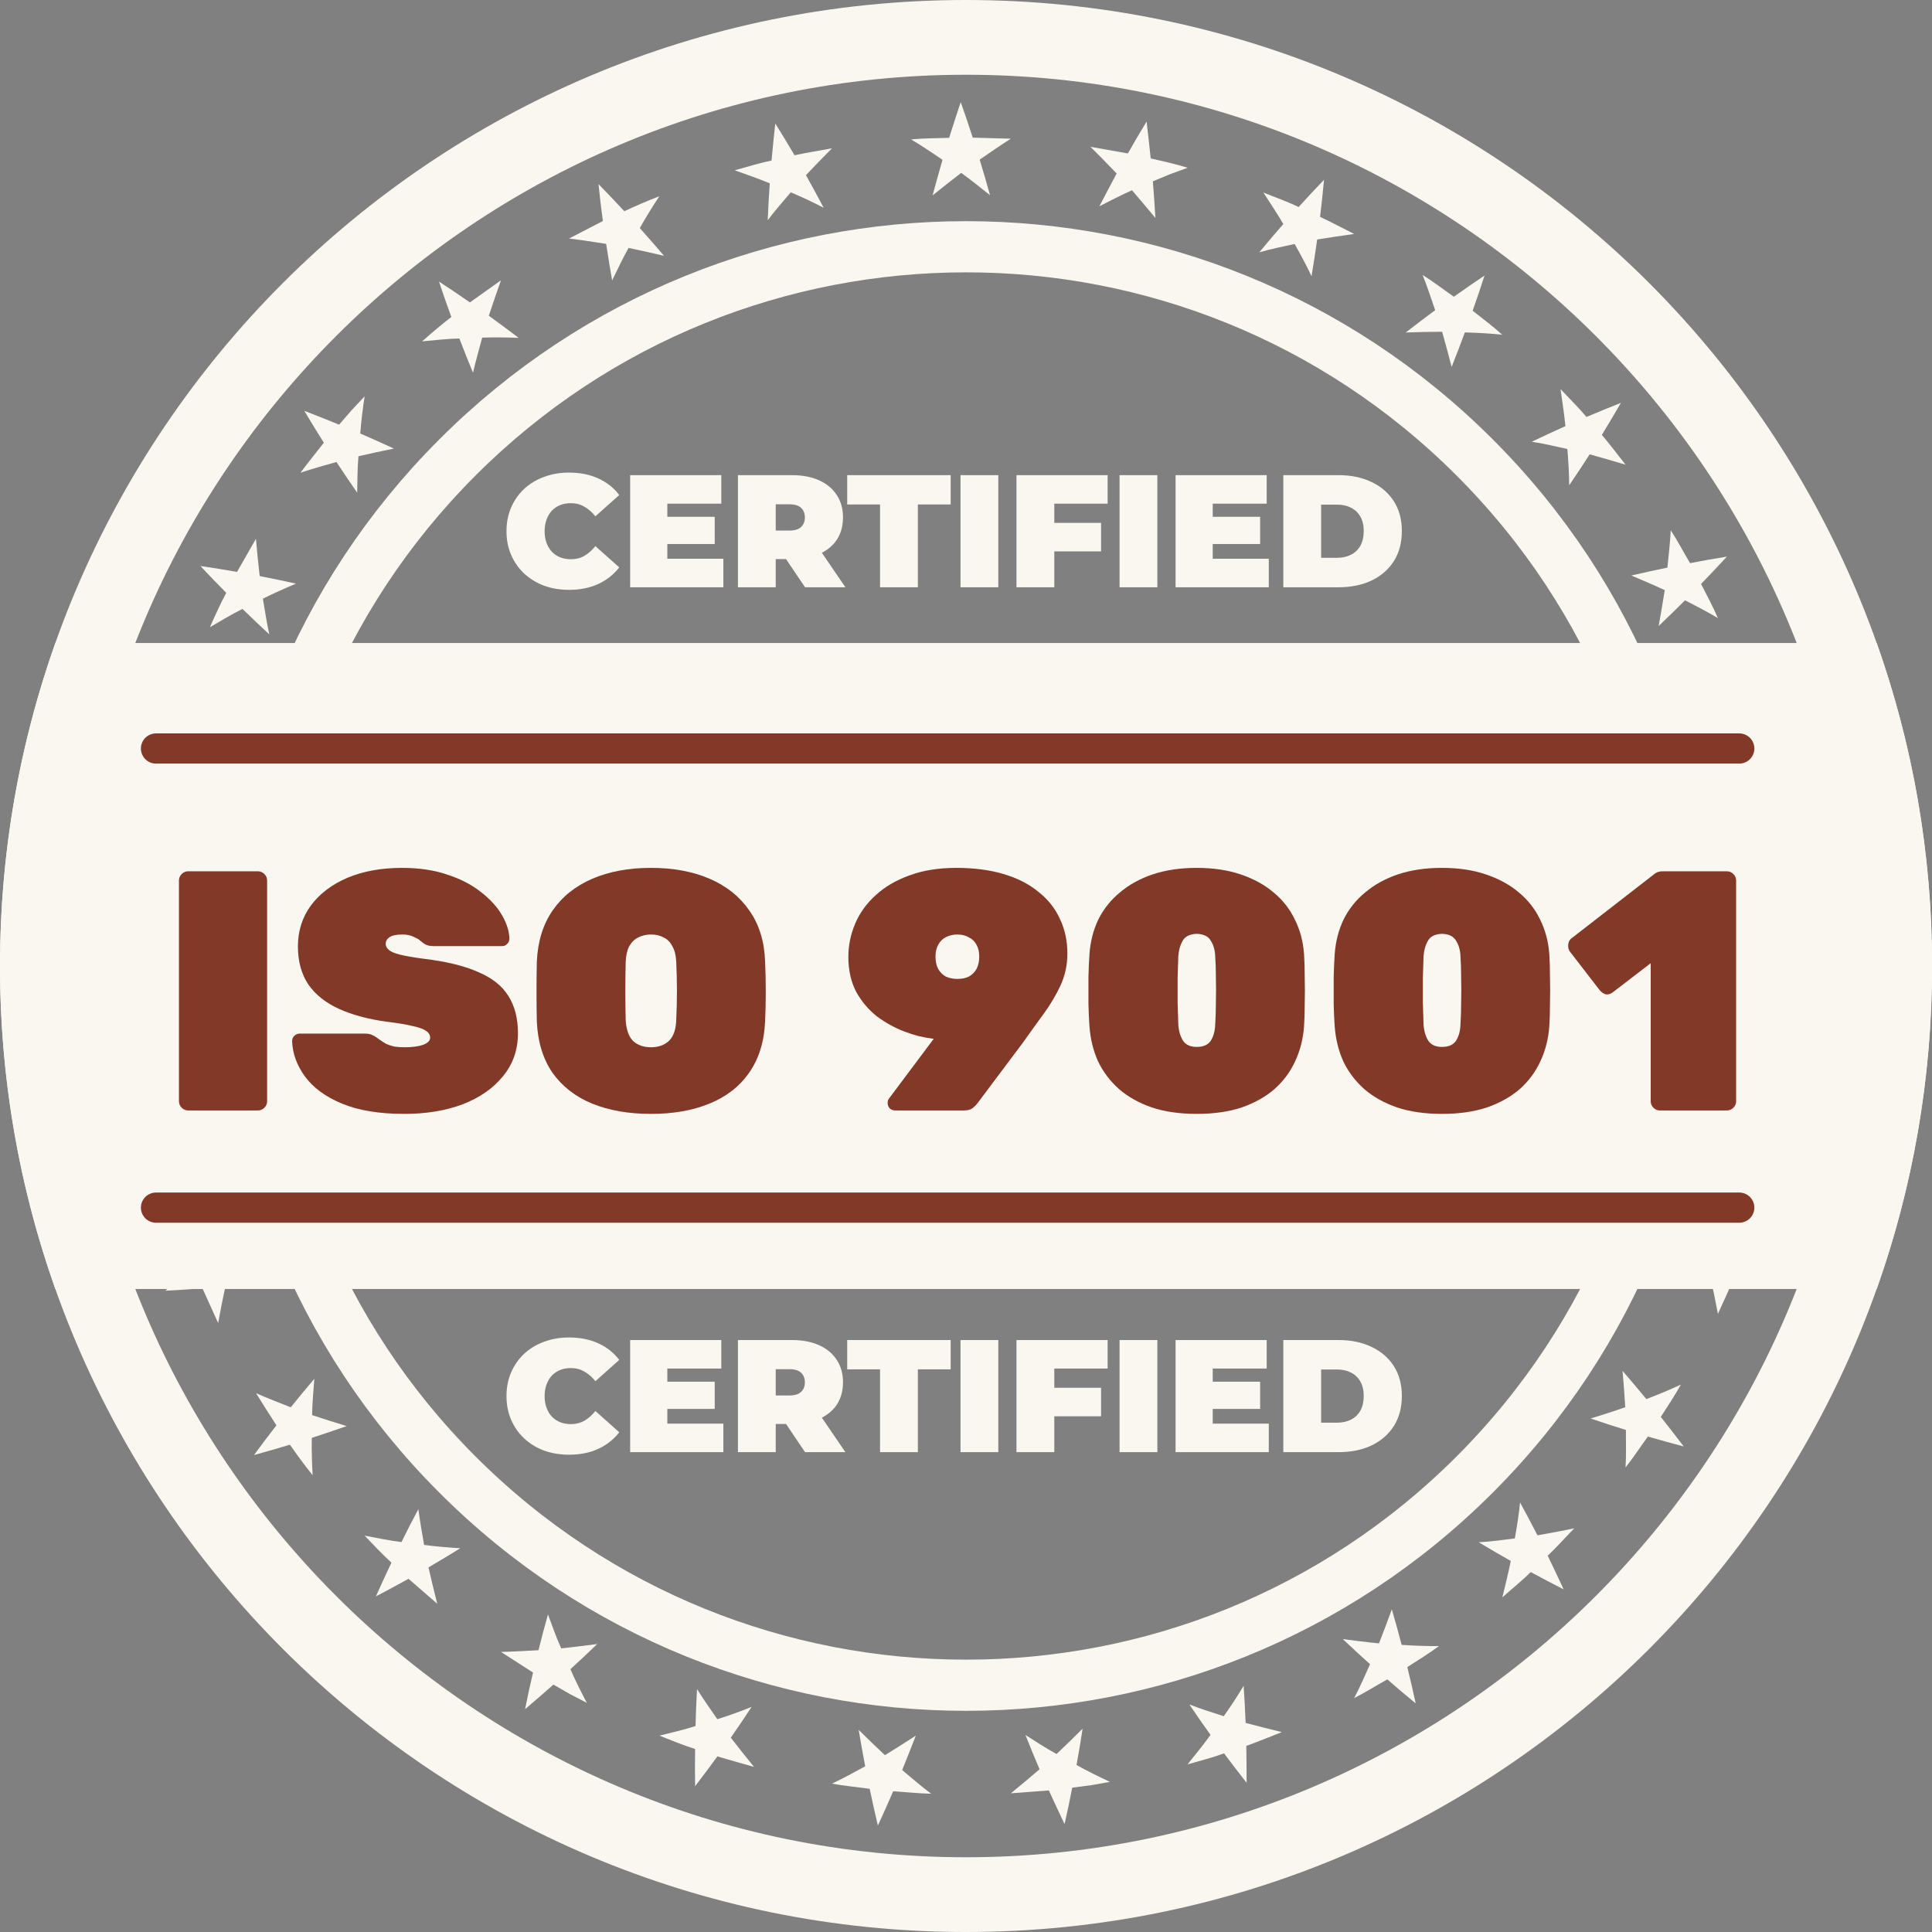
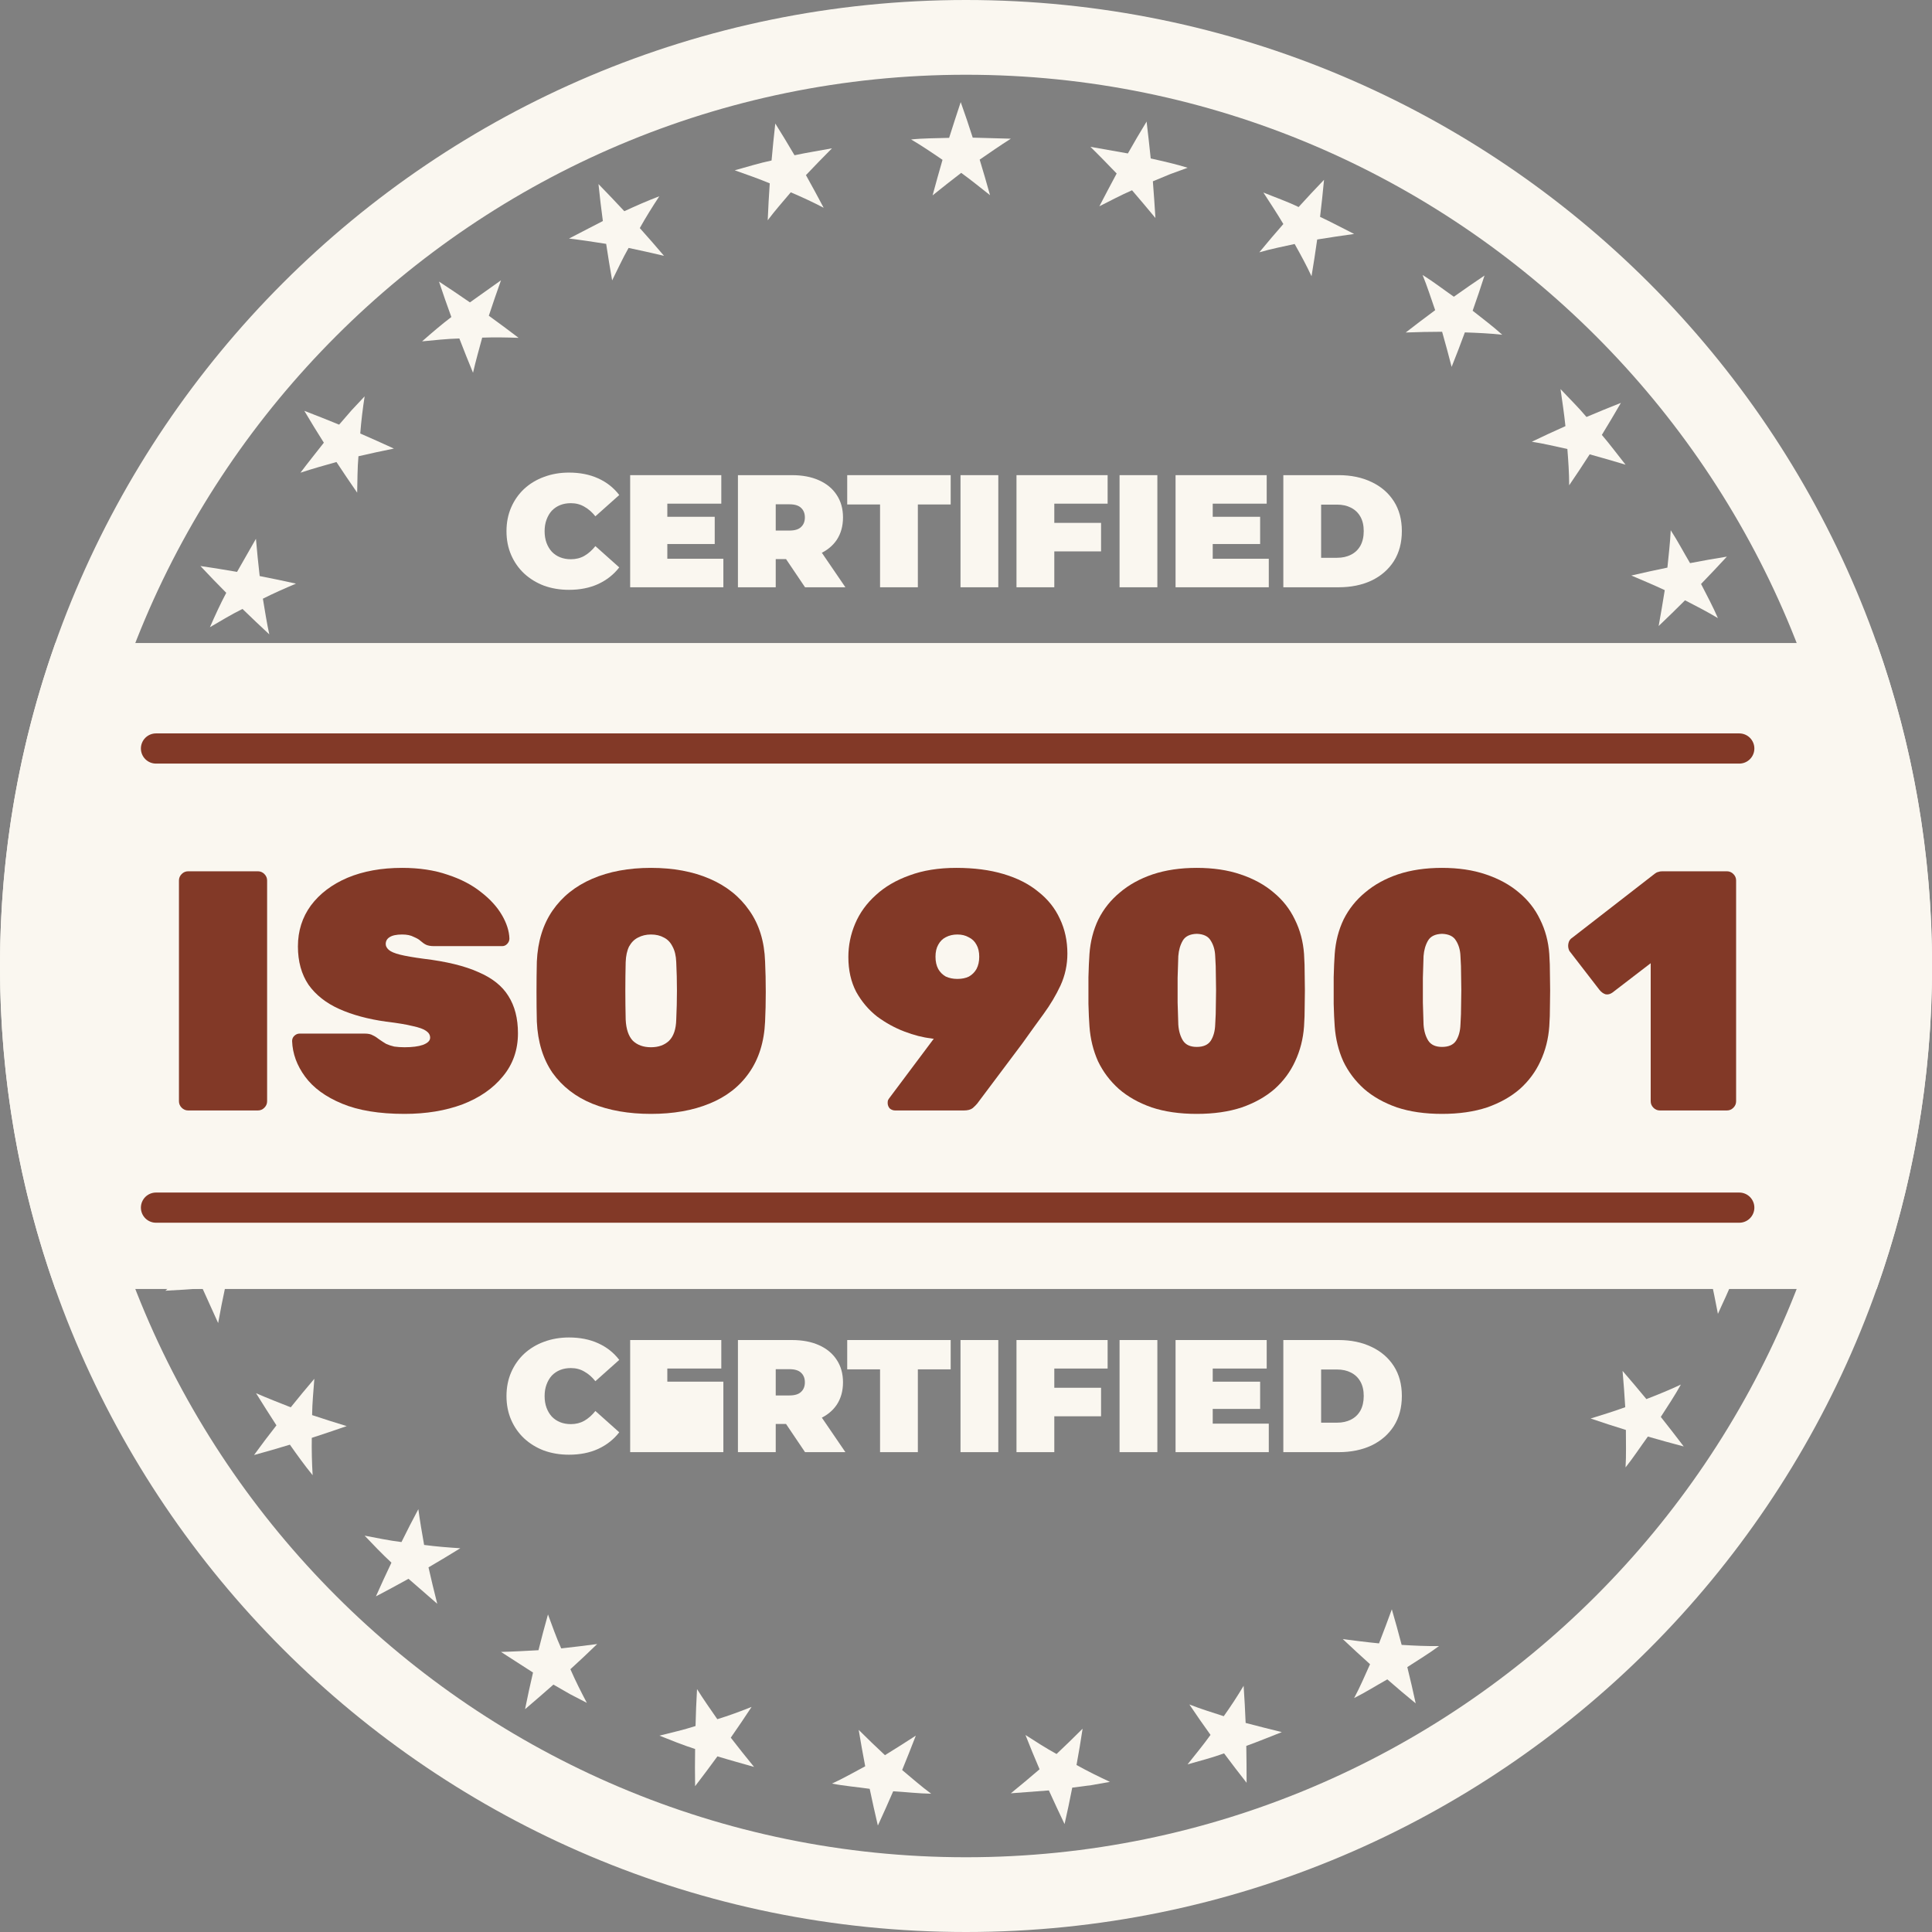
<svg xmlns="http://www.w3.org/2000/svg" fill="none" viewBox="0 0 128 128" height="128" width="128">
  <rect x="0" y="0" width="128" height="128" fill="#808080" stroke="none" />
  <g clip-path="url(#clip0_2014_1701)">
    <path fill="#FAF7F0" d="M120.537 72.921C119.723 73.069 118.903 73.204 118.089 73.324C117.934 74.151 117.813 74.986 117.608 75.8C117.304 75.036 116.943 74.279 116.582 73.543C115.769 73.656 114.962 73.755 114.156 73.84C114.736 73.31 115.323 72.758 115.917 72.192C115.543 71.477 115.132 70.77 114.736 70.084C115.479 70.416 116.222 70.756 116.964 71.109C117.516 70.515 118.103 69.907 118.634 69.27C118.563 70.105 118.429 70.94 118.33 71.775C119.065 72.142 119.815 72.524 120.53 72.906L120.537 72.921Z" />
    <path fill="#FAF7F0" d="M117.29 84.862C116.462 84.826 115.642 84.791 114.828 84.734C114.538 85.527 114.156 86.277 113.816 87.048C113.654 86.22 113.505 85.421 113.314 84.628C112.508 84.565 111.68 84.48 110.866 84.388C111.581 84.006 112.239 83.581 112.932 83.157C112.727 82.379 112.515 81.615 112.246 80.851C112.904 81.339 113.562 81.834 114.205 82.343C114.87 81.883 115.542 81.403 116.215 80.907C115.939 81.7 115.698 82.506 115.387 83.291C116.024 83.808 116.653 84.331 117.276 84.869L117.29 84.862Z" />
    <path fill="#FAF7F0" d="M111.56 95.834C110.775 95.629 109.961 95.402 109.176 95.176C108.681 95.855 108.221 96.562 107.697 97.22C107.747 96.4 107.719 95.551 107.719 94.737C106.933 94.497 106.155 94.242 105.384 93.98C106.134 93.747 106.919 93.506 107.676 93.231C107.627 92.417 107.57 91.611 107.499 90.825C108.03 91.441 108.56 92.063 109.077 92.693C109.841 92.396 110.619 92.085 111.362 91.731C110.958 92.466 110.485 93.167 110.032 93.874C110.541 94.518 111.05 95.169 111.553 95.834H111.56Z" />
-     <path fill="#FAF7F0" d="M103.594 105.299C102.858 104.924 102.13 104.542 101.415 104.153C100.821 104.747 100.156 105.271 99.534 105.83C99.732 105.016 99.93 104.224 100.092 103.417C99.385 103.021 98.671 102.597 97.97 102.179C98.784 102.137 99.555 102.024 100.361 101.925C100.503 101.132 100.63 100.347 100.708 99.541C101.097 100.255 101.486 100.984 101.861 101.719C102.66 101.578 103.467 101.429 104.295 101.26C103.707 101.861 103.149 102.491 102.54 103.071C102.901 103.806 103.248 104.549 103.594 105.299Z" />
    <path fill="#FAF7F0" d="M93.804 112.861C93.167 112.345 92.53 111.8 91.915 111.263C91.179 111.673 90.465 112.126 89.715 112.501C90.104 111.779 90.436 110.994 90.769 110.258C90.16 109.713 89.559 109.154 88.965 108.596C89.75 108.695 90.556 108.801 91.363 108.879C91.66 108.115 91.943 107.365 92.212 106.622C92.438 107.4 92.658 108.185 92.863 108.978C93.683 109.027 94.518 109.07 95.339 109.055C94.667 109.558 93.938 109.989 93.238 110.449C93.436 111.248 93.62 112.055 93.796 112.861H93.804Z" />
    <path fill="#FAF7F0" d="M82.598 118.124C82.089 117.474 81.586 116.823 81.098 116.165C80.306 116.455 79.493 116.66 78.679 116.894C79.202 116.236 79.719 115.613 80.2 114.941C79.726 114.283 79.259 113.611 78.799 112.925C79.549 113.222 80.299 113.448 81.077 113.703C81.544 113.045 81.983 112.38 82.393 111.687C82.45 112.501 82.492 113.321 82.527 114.149C83.312 114.354 84.112 114.559 84.925 114.757C84.14 115.061 83.362 115.387 82.57 115.67C82.584 116.483 82.591 117.304 82.591 118.132L82.598 118.124Z" />
    <path fill="#FAF7F0" d="M70.529 120.848C70.176 120.105 69.829 119.369 69.49 118.62L66.971 118.811C67.622 118.28 68.259 117.75 68.874 117.219C68.549 116.462 68.237 115.705 67.94 114.948C68.605 115.373 69.299 115.825 69.999 116.207C70.593 115.648 71.166 115.09 71.725 114.531C71.605 115.33 71.47 116.137 71.322 116.936C72.043 117.339 72.779 117.7 73.536 118.054L72.291 118.273L71.039 118.436C70.883 119.242 70.713 120.049 70.529 120.855V120.848Z" />
    <path fill="#FAF7F0" d="M58.157 120.933C57.966 120.126 57.789 119.32 57.619 118.514C56.785 118.393 55.95 118.33 55.122 118.167C55.865 117.827 56.608 117.403 57.322 117.021C57.166 116.214 57.025 115.415 56.891 114.609C57.45 115.168 58.03 115.726 58.631 116.285C59.331 115.854 60.01 115.422 60.675 114.991C60.385 115.748 60.081 116.505 59.77 117.269C60.392 117.785 61.036 118.358 61.694 118.839C60.852 118.825 60.017 118.726 59.176 118.676C58.85 119.433 58.511 120.19 58.164 120.94L58.157 120.933Z" />
    <path fill="#FAF7F0" d="M46.053 118.344C46.039 117.516 46.039 116.695 46.053 115.875C45.254 115.62 44.468 115.302 43.69 114.991C44.504 114.785 45.289 114.609 46.081 114.354C46.102 113.54 46.131 112.734 46.18 111.906C46.605 112.585 47.057 113.229 47.524 113.901C48.288 113.668 49.045 113.385 49.795 113.088C49.349 113.767 48.89 114.446 48.416 115.125C48.911 115.769 49.427 116.412 49.958 117.063C49.151 116.83 48.338 116.611 47.532 116.363C47.05 117.021 46.562 117.679 46.06 118.33L46.053 118.344Z" />
    <path fill="#FAF7F0" d="M34.791 113.215C34.954 112.409 35.123 111.616 35.314 110.81L33.192 109.444C34.027 109.423 34.862 109.374 35.675 109.331C35.873 108.532 36.086 107.747 36.305 106.961C36.581 107.697 36.849 108.482 37.182 109.211C37.995 109.119 38.788 109.027 39.566 108.921C38.986 109.487 38.392 110.039 37.79 110.59C38.123 111.354 38.491 112.083 38.88 112.819L37.762 112.239L36.666 111.609C36.05 112.154 35.428 112.692 34.798 113.229L34.791 113.215Z" />
    <path fill="#FAF7F0" d="M24.901 105.773C25.241 105.016 25.58 104.266 25.934 103.53C25.311 102.957 24.738 102.349 24.158 101.741C24.986 101.896 25.771 102.066 26.599 102.165C26.96 101.429 27.328 100.715 27.717 99.986C27.823 100.779 27.957 101.557 28.099 102.356C28.891 102.462 29.705 102.526 30.497 102.575C29.804 103.007 29.103 103.424 28.389 103.842C28.566 104.634 28.764 105.441 28.969 106.254L27.066 104.599C26.351 104.995 25.63 105.384 24.901 105.766V105.773Z" />
    <path fill="#FAF7F0" d="M16.83 96.4C17.311 95.735 17.806 95.084 18.315 94.433C17.862 93.726 17.403 93.018 16.964 92.304C17.728 92.636 18.506 92.94 19.263 93.238C19.779 92.601 20.296 91.964 20.826 91.349C20.77 92.134 20.685 92.962 20.678 93.754C21.449 94.009 22.213 94.256 22.97 94.483C22.206 94.751 21.435 95.006 20.657 95.261C20.643 96.088 20.664 96.909 20.713 97.737C20.183 97.086 19.688 96.4 19.206 95.713C18.421 95.954 17.629 96.18 16.83 96.4Z" />
    <path fill="#FAF7F0" d="M10.965 85.505C11.588 84.961 12.217 84.423 12.847 83.9C12.521 83.121 12.253 82.329 11.984 81.53C12.663 82.018 13.307 82.499 14.014 82.945C14.651 82.435 15.28 81.933 15.938 81.438C15.705 82.195 15.5 82.966 15.287 83.751C15.959 84.183 16.674 84.572 17.374 84.954C16.568 85.053 15.747 85.145 14.934 85.222C14.764 86.015 14.601 86.828 14.453 87.656L13.413 85.357C12.599 85.421 11.786 85.47 10.958 85.513L10.965 85.505Z" />
    <path fill="#FAF7F0" d="M7.583 73.593C8.305 73.197 9.027 72.807 9.748 72.433L9.423 69.928C9.989 70.551 10.548 71.159 11.106 71.746C11.842 71.385 12.585 71.032 13.328 70.692C12.925 71.385 12.528 72.093 12.182 72.814C12.776 73.373 13.349 73.918 13.943 74.442C13.123 74.364 12.33 74.272 11.517 74.173C11.142 74.923 10.852 75.665 10.526 76.444C10.328 75.623 10.144 74.802 10.01 73.975C9.196 73.862 8.383 73.734 7.569 73.593H7.583Z" />
    <path fill="#FAF7F0" d="M6.841 61.248C7.619 61.015 8.432 60.795 9.225 60.583C9.296 59.748 9.338 58.907 9.43 58.072C9.826 58.8 10.279 59.515 10.696 60.208C11.496 60.01 12.288 59.826 13.08 59.649C12.557 60.244 12.012 60.852 11.503 61.475C11.97 62.147 12.429 62.804 12.896 63.448C12.125 63.201 11.354 62.939 10.576 62.663C10.081 63.314 9.564 63.979 9.112 64.665C9.069 63.823 9.133 62.981 9.14 62.139C8.369 61.857 7.598 61.559 6.827 61.248H6.841Z" />
    <path fill="#FAF7F0" d="M8.765 49.024C9.593 48.967 10.413 48.918 11.234 48.883L11.58 47.666L11.984 46.47C12.224 47.27 12.458 48.048 12.748 48.826C13.561 48.805 14.375 48.791 15.188 48.791C14.559 49.257 13.915 49.739 13.278 50.241C13.547 50.991 13.894 51.74 14.212 52.462C13.505 52.052 12.804 51.627 12.104 51.196C11.488 51.726 10.866 52.278 10.243 52.844L10.809 50.382C10.116 49.937 9.444 49.484 8.765 49.017V49.024Z" />
    <path fill="#FAF7F0" d="M13.278 37.5C14.092 37.62 14.898 37.748 15.705 37.889L16.957 35.696C17.028 36.538 17.113 37.359 17.204 38.165C18.011 38.321 18.817 38.491 19.61 38.667C18.874 38.979 18.131 39.304 17.417 39.665C17.551 40.471 17.671 41.249 17.841 42.028C17.233 41.469 16.653 40.91 16.066 40.344C15.316 40.712 14.63 41.136 13.908 41.554C14.248 40.783 14.594 40.019 14.99 39.276C14.41 38.696 13.844 38.102 13.278 37.5Z" />
    <path fill="#FAF7F0" d="M20.169 27.221C20.94 27.519 21.711 27.823 22.468 28.134L23.295 27.179L24.158 26.259C24.031 27.08 23.932 27.893 23.868 28.721C24.618 29.047 25.361 29.379 26.097 29.719C25.326 29.874 24.54 30.044 23.748 30.228C23.677 31.02 23.684 31.848 23.663 32.64C23.196 31.968 22.744 31.296 22.291 30.61C21.506 30.829 20.699 31.056 19.907 31.317C20.409 30.645 20.94 29.995 21.456 29.33C21.01 28.629 20.586 27.936 20.169 27.229V27.221Z" />
    <path fill="#FAF7F0" d="M29.096 18.662C29.782 19.114 30.462 19.567 31.134 20.034L33.192 18.57C32.909 19.362 32.64 20.147 32.386 20.918C33.051 21.399 33.709 21.887 34.359 22.383C33.56 22.354 32.746 22.34 31.947 22.369C31.735 23.154 31.516 23.918 31.339 24.696C31.02 23.932 30.73 23.189 30.433 22.425C29.599 22.446 28.799 22.538 27.964 22.616C28.594 22.064 29.231 21.513 29.903 21.003C29.62 20.232 29.351 19.454 29.089 18.669L29.096 18.662Z" />
    <path fill="#FAF7F0" d="M39.658 12.203C40.238 12.797 40.804 13.392 41.363 13.993C42.127 13.639 42.898 13.3 43.683 13.002C43.223 13.696 42.792 14.389 42.388 15.111C42.933 15.719 43.471 16.334 43.994 16.95C43.23 16.766 42.445 16.596 41.646 16.426C41.249 17.119 40.91 17.869 40.556 18.577C40.415 17.777 40.28 16.964 40.16 16.157C39.354 16.03 38.533 15.903 37.698 15.804L39.941 14.644C39.828 13.823 39.736 13.009 39.651 12.196L39.658 12.203Z" />
    <path fill="#FAF7F0" d="M51.366 8.185C51.804 8.885 52.229 9.585 52.639 10.286C53.46 10.109 54.294 9.982 55.122 9.826C54.528 10.42 53.955 11.014 53.396 11.602C53.799 12.323 54.188 13.045 54.57 13.766C53.856 13.391 53.134 13.059 52.391 12.741C51.868 13.363 51.344 13.95 50.863 14.594C50.899 13.773 50.941 12.953 50.998 12.146C50.234 11.828 49.47 11.566 48.678 11.283C49.491 11.057 50.29 10.809 51.118 10.633C51.189 9.819 51.274 8.998 51.366 8.178V8.185Z" />
    <path fill="#FAF7F0" d="M63.654 6.777C63.929 7.541 64.191 8.326 64.446 9.119L66.971 9.189C66.264 9.635 65.578 10.116 64.906 10.576C65.146 11.361 65.373 12.146 65.592 12.932C64.969 12.444 64.333 11.92 63.682 11.453C63.031 11.948 62.401 12.451 61.786 12.946C61.998 12.161 62.217 11.375 62.444 10.59C61.765 10.123 61.071 9.656 60.364 9.239C61.199 9.154 62.041 9.161 62.882 9.133C63.13 8.348 63.385 7.562 63.646 6.777H63.654Z" />
    <path fill="#FAF7F0" d="M75.963 8.036C76.061 8.857 76.153 9.677 76.238 10.498C77.059 10.682 77.88 10.866 78.686 11.114L77.526 11.538L76.38 12.012C76.444 12.825 76.5 13.639 76.55 14.445C76.047 13.837 75.531 13.222 75 12.606C74.265 12.925 73.536 13.314 72.836 13.667C73.211 12.946 73.593 12.217 73.982 11.495C73.416 10.908 72.836 10.307 72.242 9.727L74.725 10.166C75.135 9.444 75.545 8.737 75.977 8.036H75.963Z" />
    <path fill="#FAF7F0" d="M87.72 11.92C87.642 12.741 87.557 13.554 87.458 14.368C88.222 14.721 88.958 15.125 89.715 15.5C88.88 15.613 88.066 15.74 87.267 15.867C87.154 16.681 87.026 17.494 86.892 18.301C86.553 17.572 86.171 16.872 85.774 16.165C84.975 16.341 84.211 16.49 83.433 16.716C83.956 16.087 84.487 15.45 85.025 14.842C84.607 14.134 84.154 13.455 83.702 12.755C84.48 13.073 85.279 13.349 86.036 13.717C86.588 13.108 87.147 12.507 87.72 11.913V11.92Z" />
    <path fill="#FAF7F0" d="M98.359 18.237C98.105 19.03 97.843 19.808 97.567 20.586C98.225 21.109 98.904 21.612 99.527 22.178C98.706 22.086 97.871 22.05 97.051 22.022C96.768 22.793 96.478 23.55 96.174 24.307C95.975 23.543 95.77 22.765 95.544 21.98C94.73 21.98 93.917 22.001 93.132 22.029C93.775 21.527 94.426 21.039 95.084 20.55C94.815 19.787 94.561 18.973 94.249 18.216C94.964 18.662 95.629 19.178 96.322 19.659C96.994 19.185 97.68 18.704 98.359 18.251V18.237Z" />
    <path fill="#FAF7F0" d="M107.386 26.698C106.976 27.413 106.551 28.113 106.127 28.813C106.671 29.45 107.174 30.129 107.697 30.787C106.891 30.546 106.098 30.313 105.32 30.101C104.875 30.794 104.422 31.48 103.962 32.152C103.962 31.346 103.905 30.553 103.842 29.747C103.042 29.577 102.285 29.386 101.486 29.266C102.222 28.912 102.979 28.558 103.714 28.233C103.63 27.419 103.509 26.613 103.389 25.778C103.962 26.394 104.57 26.981 105.108 27.625C105.858 27.306 106.622 26.995 107.393 26.691L107.386 26.698Z" />
    <path fill="#FAF7F0" d="M114.404 36.885C113.845 37.493 113.272 38.094 112.699 38.689C113.081 39.438 113.484 40.181 113.816 40.952C113.109 40.528 112.366 40.146 111.638 39.771C111.058 40.351 110.477 40.917 109.89 41.476C110.032 40.698 110.166 39.905 110.294 39.099C109.558 38.752 108.808 38.441 108.079 38.13C108.872 37.946 109.671 37.769 110.47 37.606C110.548 36.8 110.654 35.951 110.69 35.13C111.15 35.838 111.539 36.581 111.97 37.309C112.777 37.154 113.604 37.005 114.411 36.878L114.404 36.885Z" />
    <path fill="#FAF7F0" d="M119.051 48.359C118.379 48.833 117.7 49.293 117.014 49.746C117.254 50.552 117.41 51.38 117.608 52.2C116.986 51.642 116.37 51.097 115.748 50.573C115.054 51.012 114.354 51.444 113.654 51.868C113.993 51.132 114.269 50.397 114.552 49.639C113.908 49.144 113.293 48.663 112.614 48.218C113.427 48.211 114.262 48.203 115.076 48.218C115.33 47.447 115.571 46.661 115.804 45.855C116.059 46.654 116.37 47.44 116.582 48.253C117.403 48.281 118.224 48.317 119.044 48.366L119.051 48.359Z" />
    <path fill="#FAF7F0" d="M121.117 60.562C120.36 60.88 119.603 61.184 118.825 61.482L118.888 64.007C118.393 63.328 117.891 62.663 117.396 62.019C116.625 62.302 115.854 62.571 115.076 62.833C115.528 62.189 116.031 61.524 116.448 60.845C115.917 60.222 115.387 59.621 114.863 59.034C115.656 59.204 116.448 59.381 117.247 59.565L117.891 58.503L118.485 57.421C118.606 58.256 118.662 59.09 118.726 59.932C119.525 60.138 120.317 60.35 121.117 60.569V60.562Z" />
-     <path stroke-linejoin="round" stroke-linecap="round" stroke-width="3.39" stroke="#FAF7F0" d="M97.698 97.695C116.307 79.086 116.307 48.914 97.698 30.305C79.088 11.696 48.917 11.696 30.308 30.305C11.699 48.914 11.699 79.086 30.308 97.695C48.917 116.304 79.088 116.304 97.698 97.695Z" />
    <path fill="#FAF7F0" d="M64 4.952C96.562 4.952 123.048 31.445 123.048 64C123.048 96.555 96.555 123.048 64 123.048C31.445 123.048 4.952 96.562 4.952 64C4.952 31.438 31.445 4.952 64 4.952ZM64 0C28.657 0 0 28.657 0 64C0 99.343 28.657 128 64 128C99.343 128 128 99.343 128 64C128 28.657 99.35 0 64 0Z" />
    <path fill="#FAF7F0" d="M37.695 96.378C37.101 96.378 36.549 96.286 36.039 96.103C35.537 95.912 35.099 95.643 34.724 95.296C34.356 94.949 34.069 94.539 33.864 94.065C33.659 93.591 33.556 93.068 33.556 92.495C33.556 91.922 33.659 91.398 33.864 90.924C34.069 90.45 34.356 90.04 34.724 89.693C35.099 89.347 35.537 89.081 36.039 88.897C36.549 88.707 37.101 88.611 37.695 88.611C38.423 88.611 39.067 88.738 39.626 88.993C40.192 89.248 40.659 89.615 41.027 90.097L39.446 91.508C39.226 91.232 38.982 91.02 38.714 90.871C38.452 90.716 38.155 90.638 37.822 90.638C37.56 90.638 37.323 90.68 37.111 90.765C36.899 90.85 36.715 90.974 36.559 91.136C36.411 91.299 36.294 91.497 36.209 91.731C36.124 91.957 36.082 92.212 36.082 92.495C36.082 92.778 36.124 93.036 36.209 93.269C36.294 93.496 36.411 93.69 36.559 93.853C36.715 94.016 36.899 94.139 37.111 94.224C37.323 94.309 37.56 94.352 37.822 94.352C38.155 94.352 38.452 94.277 38.714 94.129C38.982 93.973 39.226 93.757 39.446 93.481L41.027 94.893C40.659 95.367 40.192 95.735 39.626 95.996C39.067 96.251 38.423 96.378 37.695 96.378Z" />
-     <path fill="#FAF7F0" d="M44.042 91.54H47.352V93.344H44.042V91.54ZM44.212 94.32H47.925V96.209H41.75V88.781H47.788V90.669H44.212V94.32Z" />
+     <path fill="#FAF7F0" d="M44.042 91.54H47.352V93.344H44.042V91.54ZH47.925V96.209H41.75V88.781H47.788V90.669H44.212V94.32Z" />
    <path fill="#FAF7F0" d="M48.89 96.209V88.781H52.466C53.159 88.781 53.757 88.894 54.259 89.12C54.768 89.347 55.161 89.672 55.437 90.097C55.713 90.514 55.851 91.009 55.851 91.582C55.851 92.155 55.713 92.65 55.437 93.068C55.161 93.478 54.768 93.793 54.259 94.012C53.757 94.231 53.159 94.341 52.466 94.341H50.28L51.394 93.312V96.209H48.89ZM53.336 96.209L51.511 93.503H54.163L56.01 96.209H53.336ZM51.394 93.588L50.28 92.452H52.306C52.653 92.452 52.908 92.374 53.07 92.219C53.24 92.063 53.325 91.851 53.325 91.582C53.325 91.313 53.24 91.101 53.07 90.945C52.908 90.79 52.653 90.712 52.306 90.712H50.28L51.394 89.577V93.588Z" />
    <path fill="#FAF7F0" d="M58.306 96.209V90.723H56.13V88.781H62.985V90.723H60.81V96.209H58.306Z" />
    <path fill="#FAF7F0" d="M63.636 96.209V88.781H66.14V96.209H63.636Z" />
    <path fill="#FAF7F0" d="M69.68 91.943H72.948V93.832H69.68V91.943ZM69.85 96.209H67.345V88.781H73.383V90.669H69.85V96.209Z" />
    <path fill="#FAF7F0" d="M74.174 96.209V88.781H76.678V96.209H74.174Z" />
    <path fill="#FAF7F0" d="M80.176 91.54H83.487V93.344H80.176V91.54ZM80.346 94.32H84.06V96.209H77.884V88.781H83.922V90.669H80.346V94.32Z" />
    <path fill="#FAF7F0" d="M85.024 96.209V88.781H88.685C89.512 88.781 90.241 88.933 90.871 89.237C91.5 89.534 91.992 89.959 92.346 90.51C92.699 91.062 92.876 91.72 92.876 92.484C92.876 93.255 92.699 93.92 92.346 94.479C91.992 95.031 91.5 95.459 90.871 95.763C90.241 96.06 89.512 96.209 88.685 96.209H85.024ZM87.528 94.256H88.579C88.932 94.256 89.24 94.189 89.502 94.055C89.771 93.92 89.979 93.722 90.128 93.46C90.276 93.192 90.351 92.866 90.351 92.484C90.351 92.109 90.276 91.791 90.128 91.529C89.979 91.267 89.771 91.069 89.502 90.935C89.24 90.8 88.932 90.733 88.579 90.733H87.528V94.256Z" />
    <path fill="#FAF7F0" d="M37.695 39.078C37.101 39.078 36.549 38.986 36.039 38.802C35.537 38.611 35.099 38.342 34.724 37.995C34.356 37.649 34.069 37.238 33.864 36.764C33.659 36.29 33.556 35.767 33.556 35.194C33.556 34.621 33.659 34.097 33.864 33.623C34.069 33.15 34.356 32.739 34.724 32.392C35.099 32.046 35.537 31.781 36.039 31.597C36.549 31.406 37.101 31.31 37.695 31.31C38.423 31.31 39.067 31.438 39.626 31.692C40.192 31.947 40.659 32.315 41.027 32.796L39.446 34.207C39.226 33.931 38.982 33.719 38.714 33.57C38.452 33.415 38.155 33.337 37.822 33.337C37.56 33.337 37.323 33.379 37.111 33.464C36.899 33.549 36.715 33.673 36.559 33.836C36.411 33.998 36.294 34.196 36.209 34.43C36.124 34.656 36.082 34.911 36.082 35.194C36.082 35.477 36.124 35.735 36.209 35.968C36.294 36.195 36.411 36.389 36.559 36.552C36.715 36.715 36.899 36.839 37.111 36.923C37.323 37.008 37.56 37.051 37.822 37.051C38.155 37.051 38.452 36.977 38.714 36.828C38.982 36.672 39.226 36.457 39.446 36.181L41.027 37.592C40.659 38.066 40.192 38.434 39.626 38.696C39.067 38.95 38.423 39.078 37.695 39.078Z" />
    <path fill="#FAF7F0" d="M44.042 34.239H47.352V36.043H44.042V34.239ZM44.212 37.019H47.925V38.908H41.75V31.48H47.788V33.369H44.212V37.019Z" />
    <path fill="#FAF7F0" d="M48.89 38.908V31.48H52.466C53.159 31.48 53.757 31.593 54.259 31.82C54.768 32.046 55.161 32.371 55.437 32.796C55.713 33.213 55.851 33.708 55.851 34.281C55.851 34.854 55.713 35.349 55.437 35.767C55.161 36.177 54.768 36.492 54.259 36.711C53.757 36.931 53.159 37.04 52.466 37.04H50.28L51.394 36.011V38.908H48.89ZM53.336 38.908L51.511 36.202H54.163L56.01 38.908H53.336ZM51.394 36.287L50.28 35.151H52.306C52.653 35.151 52.908 35.074 53.07 34.918C53.24 34.762 53.325 34.55 53.325 34.281C53.325 34.013 53.24 33.8 53.07 33.645C52.908 33.489 52.653 33.411 52.306 33.411H50.28L51.394 32.276V36.287Z" />
    <path fill="#FAF7F0" d="M58.306 38.908V33.422H56.13V31.48H62.985V33.422H60.81V38.908H58.306Z" />
    <path fill="#FAF7F0" d="M63.636 38.908V31.48H66.14V38.908H63.636Z" />
    <path fill="#FAF7F0" d="M69.68 34.642H72.948V36.531H69.68V34.642ZM69.85 38.908H67.345V31.48H73.383V33.369H69.85V38.908Z" />
    <path fill="#FAF7F0" d="M74.174 38.908V31.48H76.678V38.908H74.174Z" />
    <path fill="#FAF7F0" d="M80.176 34.239H83.487V36.043H80.176V34.239ZM80.346 37.019H84.06V38.908H77.884V31.48H83.922V33.369H80.346V37.019Z" />
    <path fill="#FAF7F0" d="M85.024 38.908V31.48H88.685C89.512 31.48 90.241 31.632 90.871 31.936C91.5 32.233 91.992 32.658 92.346 33.21C92.699 33.761 92.876 34.419 92.876 35.183C92.876 35.954 92.699 36.619 92.346 37.178C91.992 37.73 91.5 38.158 90.871 38.462C90.241 38.759 89.512 38.908 88.685 38.908H85.024ZM87.528 36.955H88.579C88.932 36.955 89.24 36.888 89.502 36.754C89.771 36.619 89.979 36.421 90.128 36.16C90.276 35.891 90.351 35.565 90.351 35.183C90.351 34.808 90.276 34.49 90.128 34.228C89.979 33.967 89.771 33.769 89.502 33.634C89.24 33.5 88.932 33.432 88.579 33.432H87.528V36.955Z" />
    <path fill="#FAF7F0" d="M124.328 42.601H3.671C1.295 49.293 0 56.494 0 64C0 71.506 1.295 78.707 3.671 85.399H124.336C126.712 78.707 128.007 71.506 128.007 64C128.007 56.494 126.712 49.293 124.336 42.601H124.328Z" />
    <path fill="#823927" d="M12.467 73.571C12.301 73.571 12.158 73.511 12.037 73.39C11.917 73.269 11.856 73.126 11.856 72.96V58.336C11.856 58.17 11.917 58.027 12.037 57.906C12.158 57.785 12.301 57.725 12.467 57.725H17.085C17.251 57.725 17.395 57.785 17.515 57.906C17.636 58.027 17.697 58.17 17.697 58.336V72.96C17.697 73.126 17.636 73.269 17.515 73.39C17.395 73.511 17.251 73.571 17.085 73.571H12.467Z" />
    <path fill="#823927" d="M26.801 73.798C25.125 73.798 23.744 73.571 22.658 73.118C21.571 72.666 20.756 72.07 20.213 71.33C19.67 70.591 19.383 69.806 19.353 68.976C19.353 68.84 19.398 68.727 19.489 68.636C19.594 68.531 19.715 68.478 19.851 68.478H24.152C24.393 68.478 24.575 68.516 24.695 68.591C24.831 68.651 24.974 68.742 25.125 68.863C25.276 68.968 25.427 69.067 25.578 69.157C25.744 69.233 25.925 69.293 26.121 69.338C26.333 69.368 26.559 69.383 26.801 69.383C27.314 69.383 27.721 69.331 28.023 69.225C28.34 69.104 28.498 68.946 28.498 68.749C28.498 68.568 28.408 68.418 28.227 68.297C28.061 68.176 27.766 68.07 27.344 67.98C26.921 67.874 26.333 67.776 25.578 67.686C24.386 67.52 23.352 67.24 22.477 66.848C21.602 66.456 20.922 65.92 20.439 65.241C19.972 64.546 19.738 63.701 19.738 62.705C19.738 61.679 20.024 60.774 20.598 59.989C21.186 59.204 21.994 58.593 23.02 58.155C24.061 57.718 25.269 57.499 26.642 57.499C27.774 57.499 28.778 57.65 29.653 57.952C30.528 58.238 31.268 58.623 31.871 59.106C32.475 59.574 32.935 60.079 33.252 60.623C33.569 61.166 33.735 61.687 33.75 62.185C33.75 62.321 33.697 62.441 33.592 62.547C33.501 62.638 33.396 62.683 33.275 62.683H28.747C28.536 62.683 28.363 62.653 28.227 62.592C28.106 62.532 27.978 62.441 27.842 62.321C27.766 62.245 27.623 62.162 27.412 62.072C27.216 61.966 26.959 61.913 26.642 61.913C26.265 61.913 25.986 61.973 25.805 62.094C25.639 62.2 25.555 62.351 25.555 62.547C25.555 62.683 25.623 62.811 25.759 62.932C25.895 63.053 26.144 63.158 26.506 63.249C26.869 63.339 27.389 63.43 28.068 63.52C29.577 63.701 30.785 63.996 31.69 64.403C32.611 64.796 33.275 65.324 33.682 65.988C34.105 66.652 34.316 67.474 34.316 68.455C34.316 69.557 33.984 70.508 33.32 71.308C32.671 72.107 31.781 72.726 30.649 73.164C29.517 73.586 28.234 73.798 26.801 73.798Z" />
    <path fill="#823927" d="M43.128 73.798C41.649 73.798 40.351 73.571 39.234 73.118C38.133 72.666 37.258 71.987 36.608 71.081C35.975 70.161 35.628 69.029 35.567 67.686C35.552 67.067 35.545 66.41 35.545 65.716C35.545 65.022 35.552 64.35 35.567 63.701C35.628 62.373 35.975 61.249 36.608 60.328C37.242 59.408 38.118 58.706 39.234 58.223C40.351 57.74 41.649 57.499 43.128 57.499C44.607 57.499 45.905 57.74 47.022 58.223C48.139 58.706 49.014 59.408 49.648 60.328C50.297 61.249 50.644 62.373 50.689 63.701C50.719 64.35 50.734 65.022 50.734 65.716C50.734 66.41 50.719 67.067 50.689 67.686C50.629 69.029 50.274 70.161 49.625 71.081C48.991 71.987 48.116 72.666 46.999 73.118C45.897 73.571 44.607 73.798 43.128 73.798ZM43.128 69.383C43.626 69.383 44.026 69.24 44.328 68.953C44.63 68.651 44.788 68.184 44.803 67.55C44.833 66.901 44.849 66.259 44.849 65.626C44.849 64.992 44.833 64.365 44.803 63.747C44.788 63.324 44.705 62.977 44.554 62.705C44.418 62.434 44.23 62.237 43.988 62.117C43.747 61.981 43.46 61.913 43.128 61.913C42.811 61.913 42.524 61.981 42.268 62.117C42.026 62.237 41.83 62.434 41.679 62.705C41.544 62.977 41.468 63.324 41.453 63.747C41.438 64.365 41.43 64.992 41.43 65.626C41.43 66.259 41.438 66.901 41.453 67.55C41.483 68.184 41.642 68.651 41.928 68.953C42.23 69.24 42.63 69.383 43.128 69.383Z" />
    <path fill="#823927" d="M59.308 73.571C59.172 73.571 59.051 73.526 58.946 73.436C58.855 73.33 58.81 73.209 58.81 73.073C58.81 72.998 58.817 72.937 58.832 72.892C58.863 72.847 58.885 72.809 58.9 72.779L61.866 68.817C61.79 68.817 61.73 68.81 61.685 68.795C61.141 68.734 60.553 68.584 59.919 68.342C59.285 68.101 58.681 67.769 58.108 67.346C57.55 66.908 57.089 66.365 56.727 65.716C56.38 65.052 56.206 64.282 56.206 63.407C56.206 62.638 56.357 61.898 56.659 61.189C56.961 60.479 57.414 59.853 58.017 59.31C58.621 58.751 59.368 58.314 60.258 57.997C61.149 57.665 62.183 57.499 63.36 57.499C64.537 57.499 65.578 57.635 66.484 57.906C67.404 58.178 68.174 58.57 68.793 59.083C69.427 59.581 69.902 60.178 70.219 60.872C70.551 61.566 70.717 62.336 70.717 63.181C70.717 63.92 70.566 64.622 70.264 65.286C69.962 65.935 69.585 66.569 69.132 67.188C68.68 67.806 68.212 68.455 67.729 69.134L64.741 73.118C64.68 73.194 64.582 73.292 64.447 73.413C64.311 73.519 64.114 73.571 63.858 73.571H59.308ZM63.428 64.856C63.73 64.856 63.986 64.803 64.197 64.698C64.409 64.577 64.575 64.411 64.695 64.199C64.816 63.973 64.877 63.701 64.877 63.385C64.877 63.068 64.816 62.803 64.695 62.592C64.575 62.366 64.401 62.2 64.175 62.094C63.964 61.973 63.715 61.913 63.428 61.913C63.141 61.913 62.885 61.973 62.658 62.094C62.447 62.2 62.281 62.366 62.16 62.592C62.039 62.803 61.979 63.068 61.979 63.385C61.979 63.701 62.039 63.973 62.16 64.199C62.281 64.411 62.447 64.577 62.658 64.698C62.885 64.803 63.141 64.856 63.428 64.856Z" />
    <path fill="#823927" d="M79.288 73.798C78.156 73.798 77.16 73.654 76.3 73.368C75.439 73.066 74.715 72.658 74.127 72.145C73.538 71.617 73.078 71.006 72.746 70.311C72.429 69.602 72.24 68.832 72.18 68.002C72.15 67.595 72.127 67.097 72.112 66.508C72.112 65.92 72.112 65.331 72.112 64.743C72.127 64.139 72.15 63.626 72.18 63.203C72.24 62.373 72.436 61.611 72.768 60.917C73.115 60.223 73.591 59.627 74.195 59.129C74.798 58.616 75.522 58.216 76.368 57.929C77.228 57.642 78.201 57.499 79.288 57.499C80.374 57.499 81.34 57.642 82.186 57.929C83.046 58.216 83.778 58.616 84.381 59.129C84.985 59.627 85.453 60.223 85.785 60.917C86.132 61.611 86.336 62.373 86.396 63.203C86.426 63.626 86.441 64.139 86.441 64.743C86.456 65.331 86.456 65.92 86.441 66.508C86.441 67.097 86.426 67.595 86.396 68.002C86.336 68.832 86.139 69.602 85.807 70.311C85.49 71.006 85.038 71.617 84.449 72.145C83.861 72.658 83.136 73.066 82.276 73.368C81.416 73.654 80.42 73.798 79.288 73.798ZM79.288 69.361C79.725 69.361 80.035 69.225 80.216 68.953C80.397 68.666 80.495 68.312 80.51 67.889C80.54 67.452 80.556 66.961 80.556 66.418C80.571 65.875 80.571 65.331 80.556 64.788C80.556 64.23 80.54 63.747 80.51 63.339C80.495 62.947 80.397 62.607 80.216 62.321C80.05 62.034 79.741 61.883 79.288 61.868C78.835 61.883 78.526 62.034 78.36 62.321C78.194 62.607 78.096 62.947 78.066 63.339C78.05 63.747 78.035 64.23 78.02 64.788C78.02 65.331 78.02 65.875 78.02 66.418C78.035 66.961 78.05 67.452 78.066 67.889C78.096 68.312 78.201 68.666 78.382 68.953C78.564 69.225 78.865 69.361 79.288 69.361Z" />
    <path fill="#823927" d="M95.536 73.798C94.404 73.798 93.409 73.654 92.548 73.368C91.688 73.066 90.964 72.658 90.375 72.145C89.787 71.617 89.326 71.006 88.994 70.311C88.677 69.602 88.489 68.832 88.428 68.002C88.398 67.595 88.375 67.097 88.36 66.508C88.36 65.92 88.36 65.331 88.36 64.743C88.375 64.139 88.398 63.626 88.428 63.203C88.489 62.373 88.685 61.611 89.017 60.917C89.364 60.223 89.839 59.627 90.443 59.129C91.047 58.616 91.771 58.216 92.616 57.929C93.476 57.642 94.45 57.499 95.536 57.499C96.623 57.499 97.589 57.642 98.434 57.929C99.294 58.216 100.026 58.616 100.63 59.129C101.233 59.627 101.701 60.223 102.033 60.917C102.38 61.611 102.584 62.373 102.644 63.203C102.675 63.626 102.69 64.139 102.69 64.743C102.705 65.331 102.705 65.92 102.69 66.508C102.69 67.097 102.675 67.595 102.644 68.002C102.584 68.832 102.388 69.602 102.056 70.311C101.739 71.006 101.286 71.617 100.698 72.145C100.109 72.658 99.385 73.066 98.525 73.368C97.664 73.654 96.668 73.798 95.536 73.798ZM95.536 69.361C95.974 69.361 96.283 69.225 96.465 68.953C96.646 68.666 96.744 68.312 96.759 67.889C96.789 67.452 96.804 66.961 96.804 66.418C96.819 65.875 96.819 65.331 96.804 64.788C96.804 64.23 96.789 63.747 96.759 63.339C96.744 62.947 96.646 62.607 96.465 62.321C96.299 62.034 95.989 61.883 95.536 61.868C95.084 61.883 94.774 62.034 94.608 62.321C94.442 62.607 94.344 62.947 94.314 63.339C94.299 63.747 94.284 64.23 94.269 64.788C94.269 65.331 94.269 65.875 94.269 66.418C94.284 66.961 94.299 67.452 94.314 67.889C94.344 68.312 94.45 68.666 94.631 68.953C94.812 69.225 95.114 69.361 95.536 69.361Z" />
    <path fill="#823927" d="M109.974 73.571C109.808 73.571 109.664 73.511 109.544 73.39C109.423 73.269 109.363 73.126 109.363 72.96V63.815L106.827 65.761C106.676 65.867 106.525 65.905 106.375 65.875C106.224 65.829 106.088 65.731 105.967 65.58L103.975 63C103.9 62.849 103.877 62.69 103.907 62.524C103.937 62.343 104.028 62.207 104.179 62.117L109.634 57.884C109.71 57.823 109.785 57.785 109.861 57.77C109.936 57.74 110.027 57.725 110.132 57.725H114.411C114.577 57.725 114.72 57.785 114.841 57.906C114.962 58.027 115.022 58.17 115.022 58.336V72.96C115.022 73.126 114.962 73.269 114.841 73.39C114.72 73.511 114.577 73.571 114.411 73.571H109.974Z" />
    <path stroke-linejoin="round" stroke-linecap="round" stroke-width="2" stroke="#823927" d="M10.335 49.59H115.231" />
    <path stroke-linejoin="round" stroke-linecap="round" stroke-width="2" stroke="#823927" d="M10.335 80.009H115.231" />
  </g>
  <defs>
    <clipPath id="clip0_2014_1701">
      <rect fill="white" height="128" width="128" />
    </clipPath>
  </defs>
</svg>